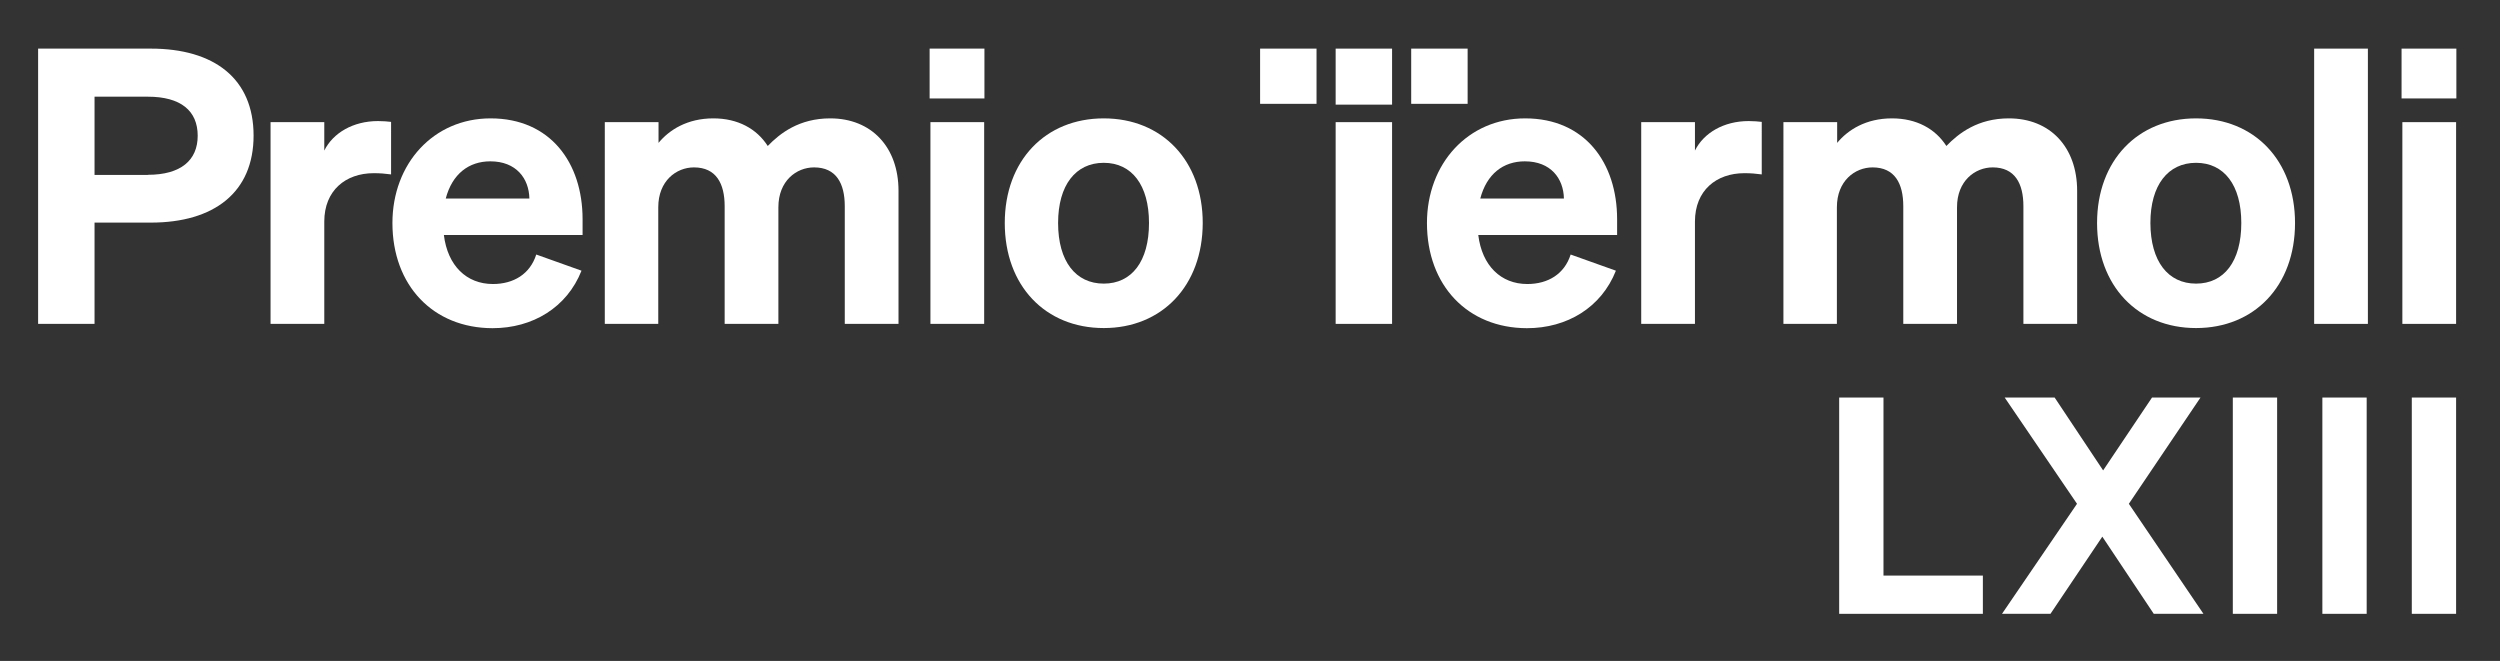
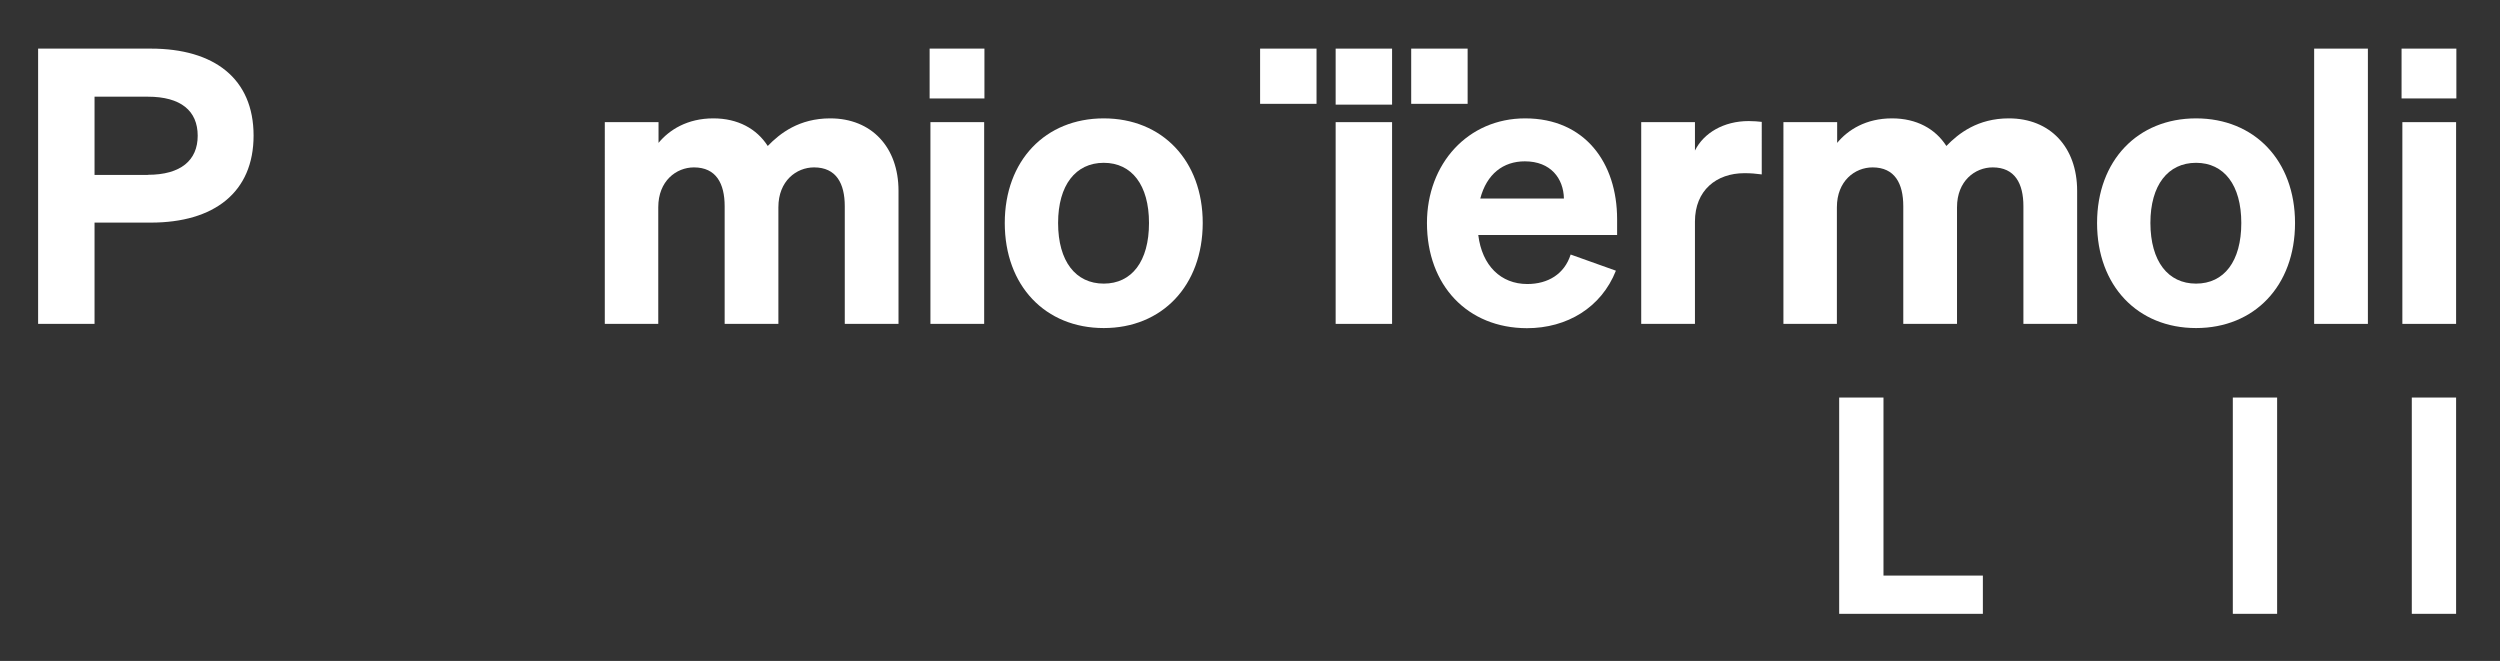
<svg xmlns="http://www.w3.org/2000/svg" xml:space="preserve" style="enable-background:new 0 0 1856.4 490.8;" viewBox="0 0 1856.4 490.8" y="0px" x="0px" id="Livello_1" version="1.1">
  <rect x="0" y="0" width="1856.4" height="490.8" fill="#333333" stroke="none" />
  <style type="text/css">
	.st0{fill:#FFFFFF;}
</style>
  <g>
    <g>
      <path d="M109.8,129.8c24.5,0,37-10.8,37-29c0-18.5-12.5-29-37-29H70.2v58.1H109.8z M70.2,240.5H28.3V36.1H112    c47,0,76.3,22.2,76.3,64.6c0,42.1-29.3,64.6-76.3,64.6H70.2V240.5z" class="st0" />
-       <path d="M290.3,129.5c-4.6-0.6-8-0.9-12.8-0.9c-20.8,0-36.7,12.8-36.7,35.9v76h-39.9V90.7h39.9v21.1    c6.5-13.1,21.4-21.9,39.9-21.9c4,0,6.8,0.3,9.7,0.6V129.5z" class="st0" />
-       <path d="M331,147.4h62.1c-0.3-14.8-9.7-27.6-29-27.6C348.1,119.8,335.8,129.2,331,147.4 M291.4,165.6    c0-44.1,30.5-77.7,72.9-77.7c44.4,0,68.3,33,68.3,74.9v11.7H329.6c2.8,22.8,16.8,36.4,36.4,36.4c15.4,0,27.6-7.4,32.2-21.9    l33.6,12c-10.8,27.3-36.2,42.7-66.1,42.7C321.6,243.6,291.4,212,291.4,165.6" class="st0" />
      <path d="M489,240.5h-39.9V90.7H489v15.4c8-9.7,21.4-18.2,40.7-18.2c18.2,0,32.2,7.7,40.4,20.5    c9.1-9.4,23.3-20.5,46.4-20.5c30.7,0,50.7,21.4,50.7,53.8v98.8h-39.9v-87.4c0-16.8-6.3-28.8-22.8-28.8c-13.1,0-26.5,10-26.5,29.6    v86.6h-39.9v-87.4c0-16.8-6.3-28.8-22.8-28.8c-13.1,0-26.5,10-26.5,29.6V240.5z" class="st0" />
    </g>
    <path d="M690.9,240.5h39.9V90.7h-39.9V240.5z M690.3,73.1H731v-37h-40.7V73.1z" class="st0" />
    <g>
      <path d="M819.6,210.6c20.8,0,33.6-16.5,33.6-45c0-28.2-12.8-44.7-33.6-44.7c-20.8,0-33.9,16.5-33.9,44.7    C785.7,194.1,798.8,210.6,819.6,210.6 M819.6,243.6c-43.3,0-73.5-31.3-73.5-78c0-46.4,30.2-77.7,73.5-77.7    c43.3,0,73.5,31.3,73.5,77.7C893,212.3,862.8,243.6,819.6,243.6" class="st0" />
    </g>
    <path d="M991.8,240.5h41.9V90.7h-41.9V240.5z M935.7,77.1h41.9v-41h-41.9V77.1z M991.8,77.7h41.9V36.1h-41.9V77.7z    M1047.9,77.1h41.9v-41h-41.9V77.1z" class="st0" />
    <g>
      <path d="M1099.2,147.4h62.1c-0.3-14.8-9.7-27.6-29-27.6C1116.2,119.8,1104,129.2,1099.2,147.4 M1059.6,165.6    c0-44.1,30.5-77.7,72.9-77.7c44.4,0,68.3,33,68.3,74.9v11.7h-103.1c2.8,22.8,16.8,36.4,36.4,36.4c15.4,0,27.6-7.4,32.2-21.9    l33.6,12c-10.8,27.3-36.2,42.7-66.1,42.7C1089.8,243.6,1059.6,212,1059.6,165.6" class="st0" />
      <path d="M1308.1,129.5c-4.6-0.6-8-0.9-12.8-0.9c-20.8,0-36.7,12.8-36.7,35.9v76h-39.9V90.7h39.9v21.1    c6.5-13.1,21.4-21.9,39.9-21.9c4,0,6.8,0.3,9.7,0.6V129.5z" class="st0" />
      <path d="M1364.2,240.5h-39.9V90.7h39.9v15.4c8-9.7,21.4-18.2,40.7-18.2c18.2,0,32.2,7.7,40.4,20.5    c9.1-9.4,23.3-20.5,46.4-20.5c30.7,0,50.7,21.4,50.7,53.8v98.8h-39.9v-87.4c0-16.8-6.3-28.8-22.8-28.8c-13.1,0-26.5,10-26.5,29.6    v86.6h-39.9v-87.4c0-16.8-6.3-28.8-22.8-28.8c-13.1,0-26.5,10-26.5,29.6V240.5z" class="st0" />
      <path d="M1630.7,210.6c20.8,0,33.6-16.5,33.6-45c0-28.2-12.8-44.7-33.6-44.7s-33.9,16.5-33.9,44.7    C1596.9,194.1,1609.9,210.6,1630.7,210.6 M1630.7,243.6c-43.3,0-73.5-31.3-73.5-78c0-46.4,30.2-77.7,73.5-77.7    c43.3,0,73.5,31.3,73.5,77.7C1704.2,212.3,1674,243.6,1630.7,243.6" class="st0" />
    </g>
    <rect height="204.4" width="39.9" class="st0" y="36.1" x="1718.4" />
    <path d="M1783.9,240.5h39.9V90.7h-39.9V240.5z M1783.3,73.1h40.7v-37h-40.7V73.1z" class="st0" />
    <rect height="160.6" width="32.9" class="st0" y="295.2" x="1790.9" />
    <polygon points="1365.7,295.2 1365.7,455.8 1472.4,455.8 1472.4,427.4 1398.6,427.4 1398.6,295.2" class="st0" />
-     <polygon points="1598,295.2 1561.7,349.3 1525.7,295.2 1488.6,295.2 1542.3,374.1 1486.6,455.8 1522.6,455.8    1561.1,398.5 1599.3,455.8 1636.2,455.8 1580.8,374.1 1634,295.2" class="st0" />
    <rect height="160.6" width="32.9" class="st0" y="295.2" x="1658" />
-     <rect height="160.6" width="32.9" class="st0" y="295.2" x="1724.5" />
  </g>
</svg>